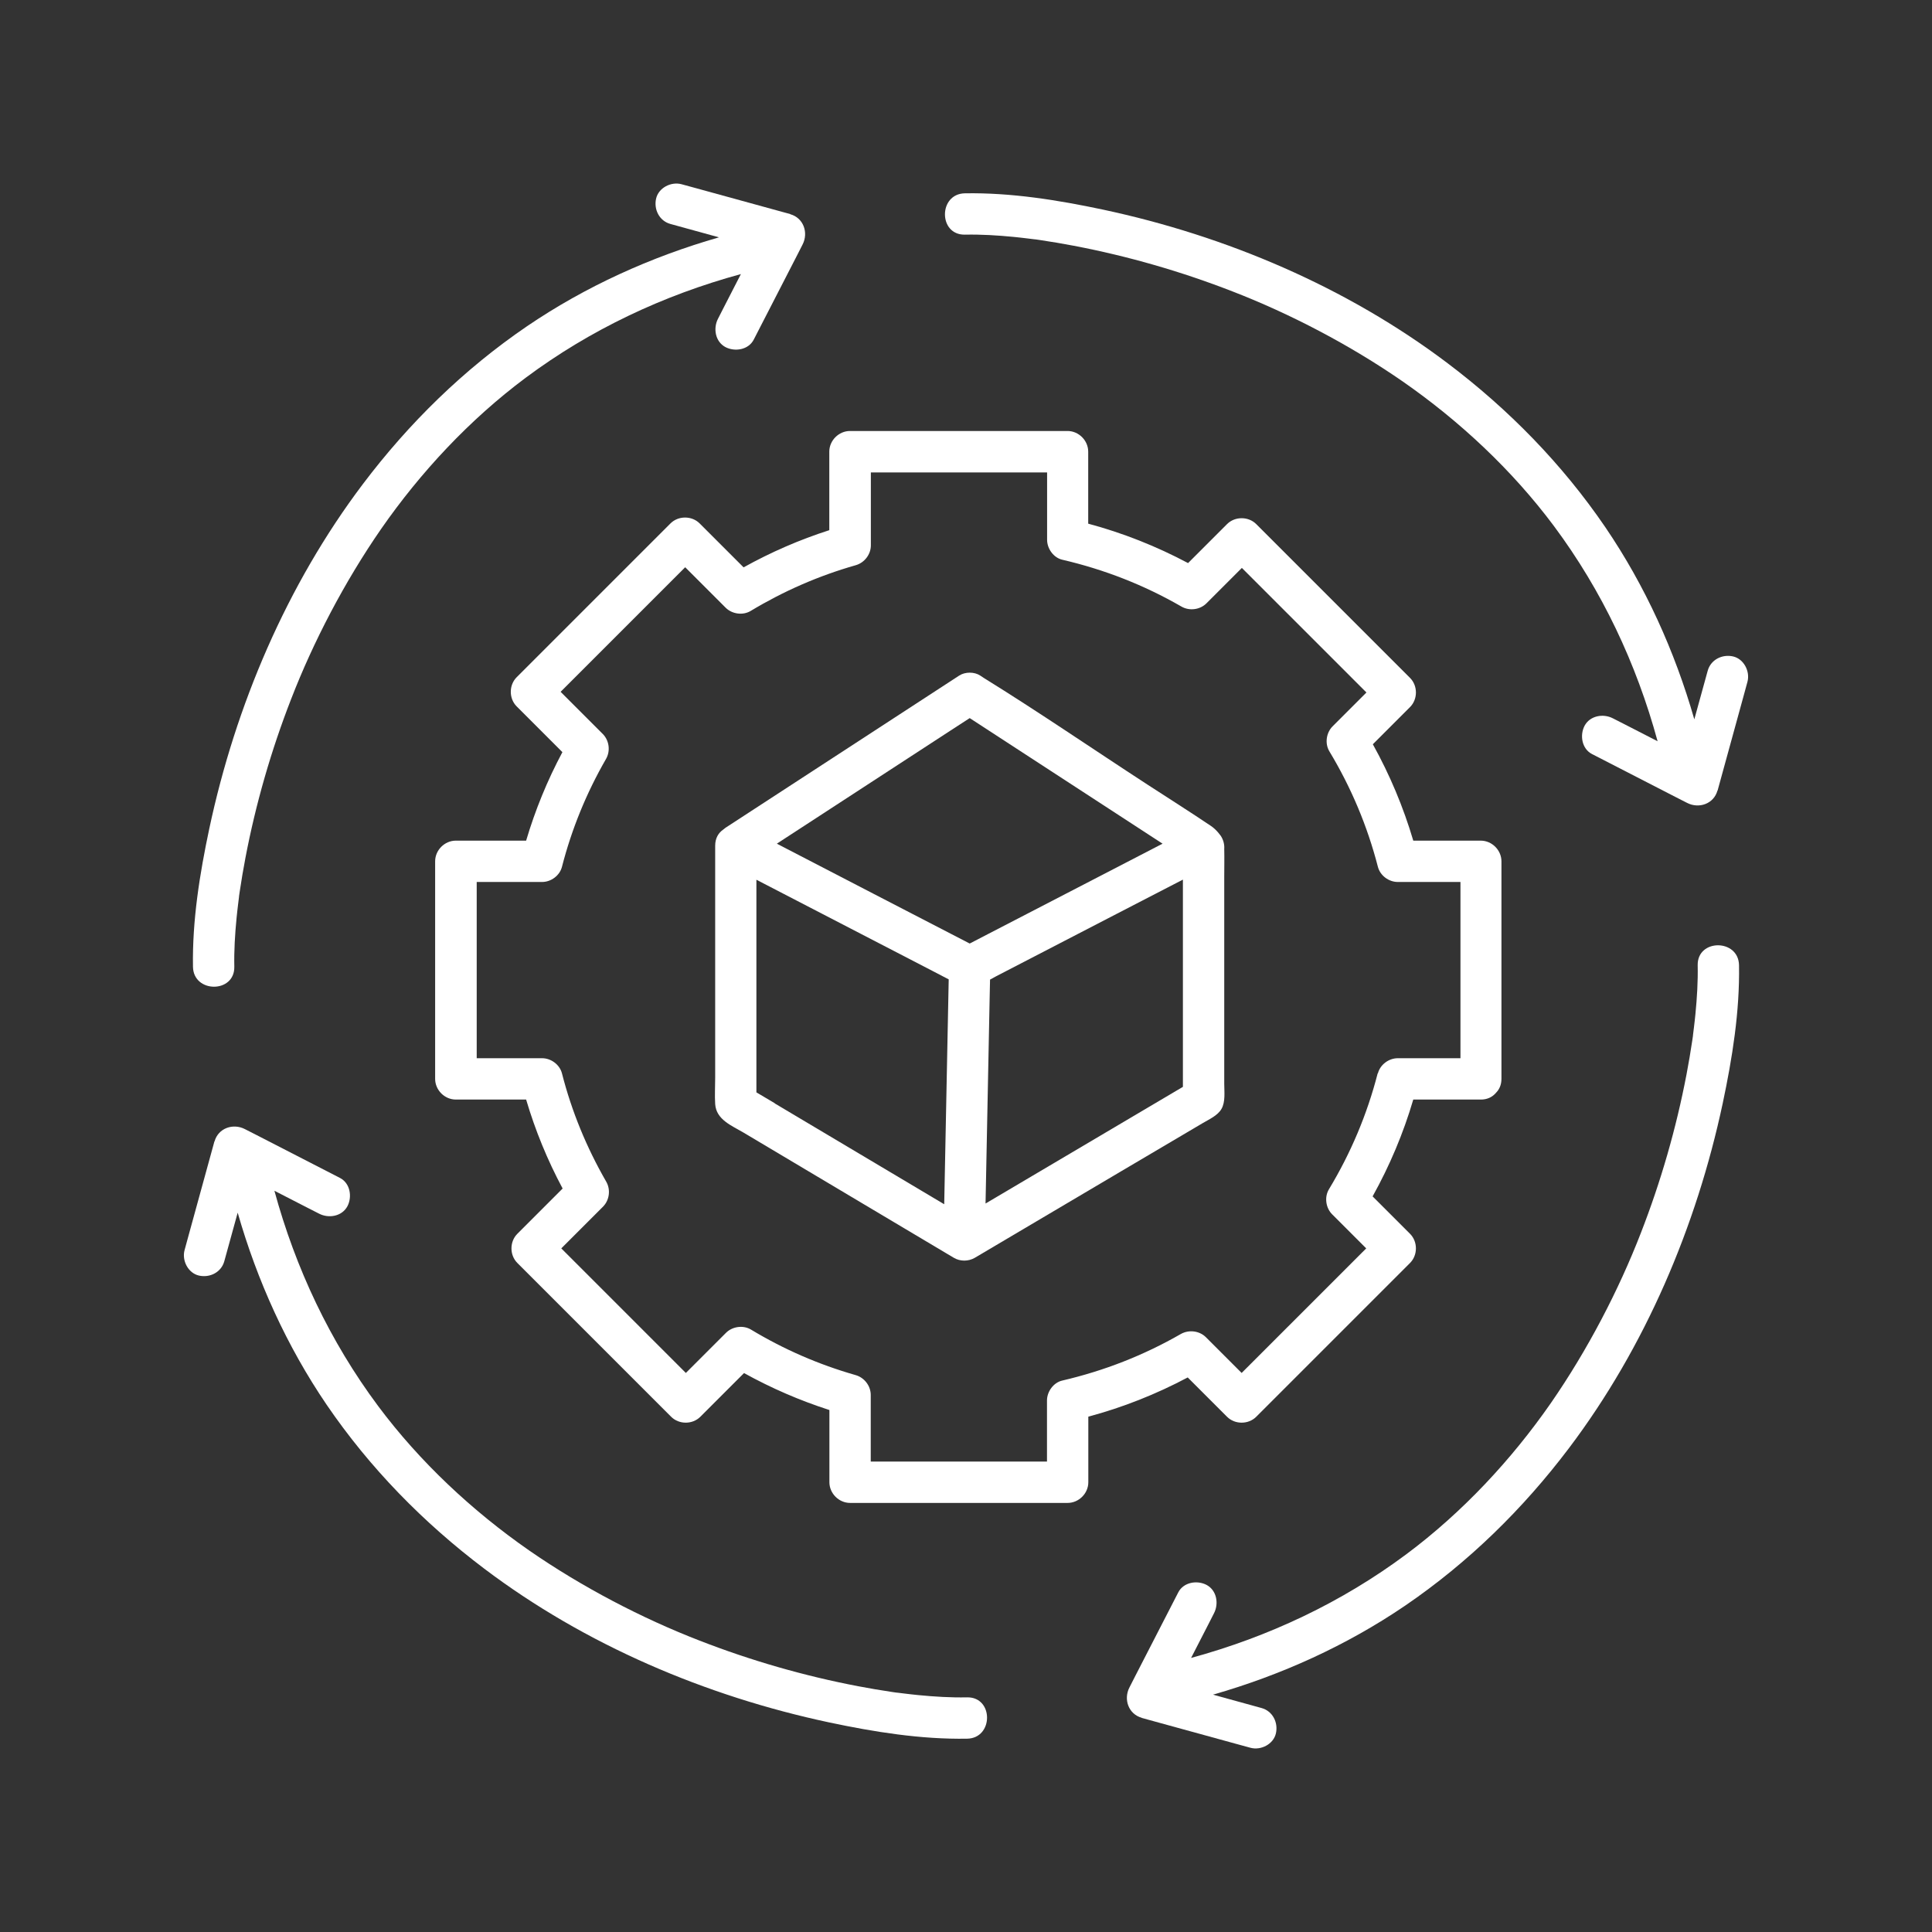
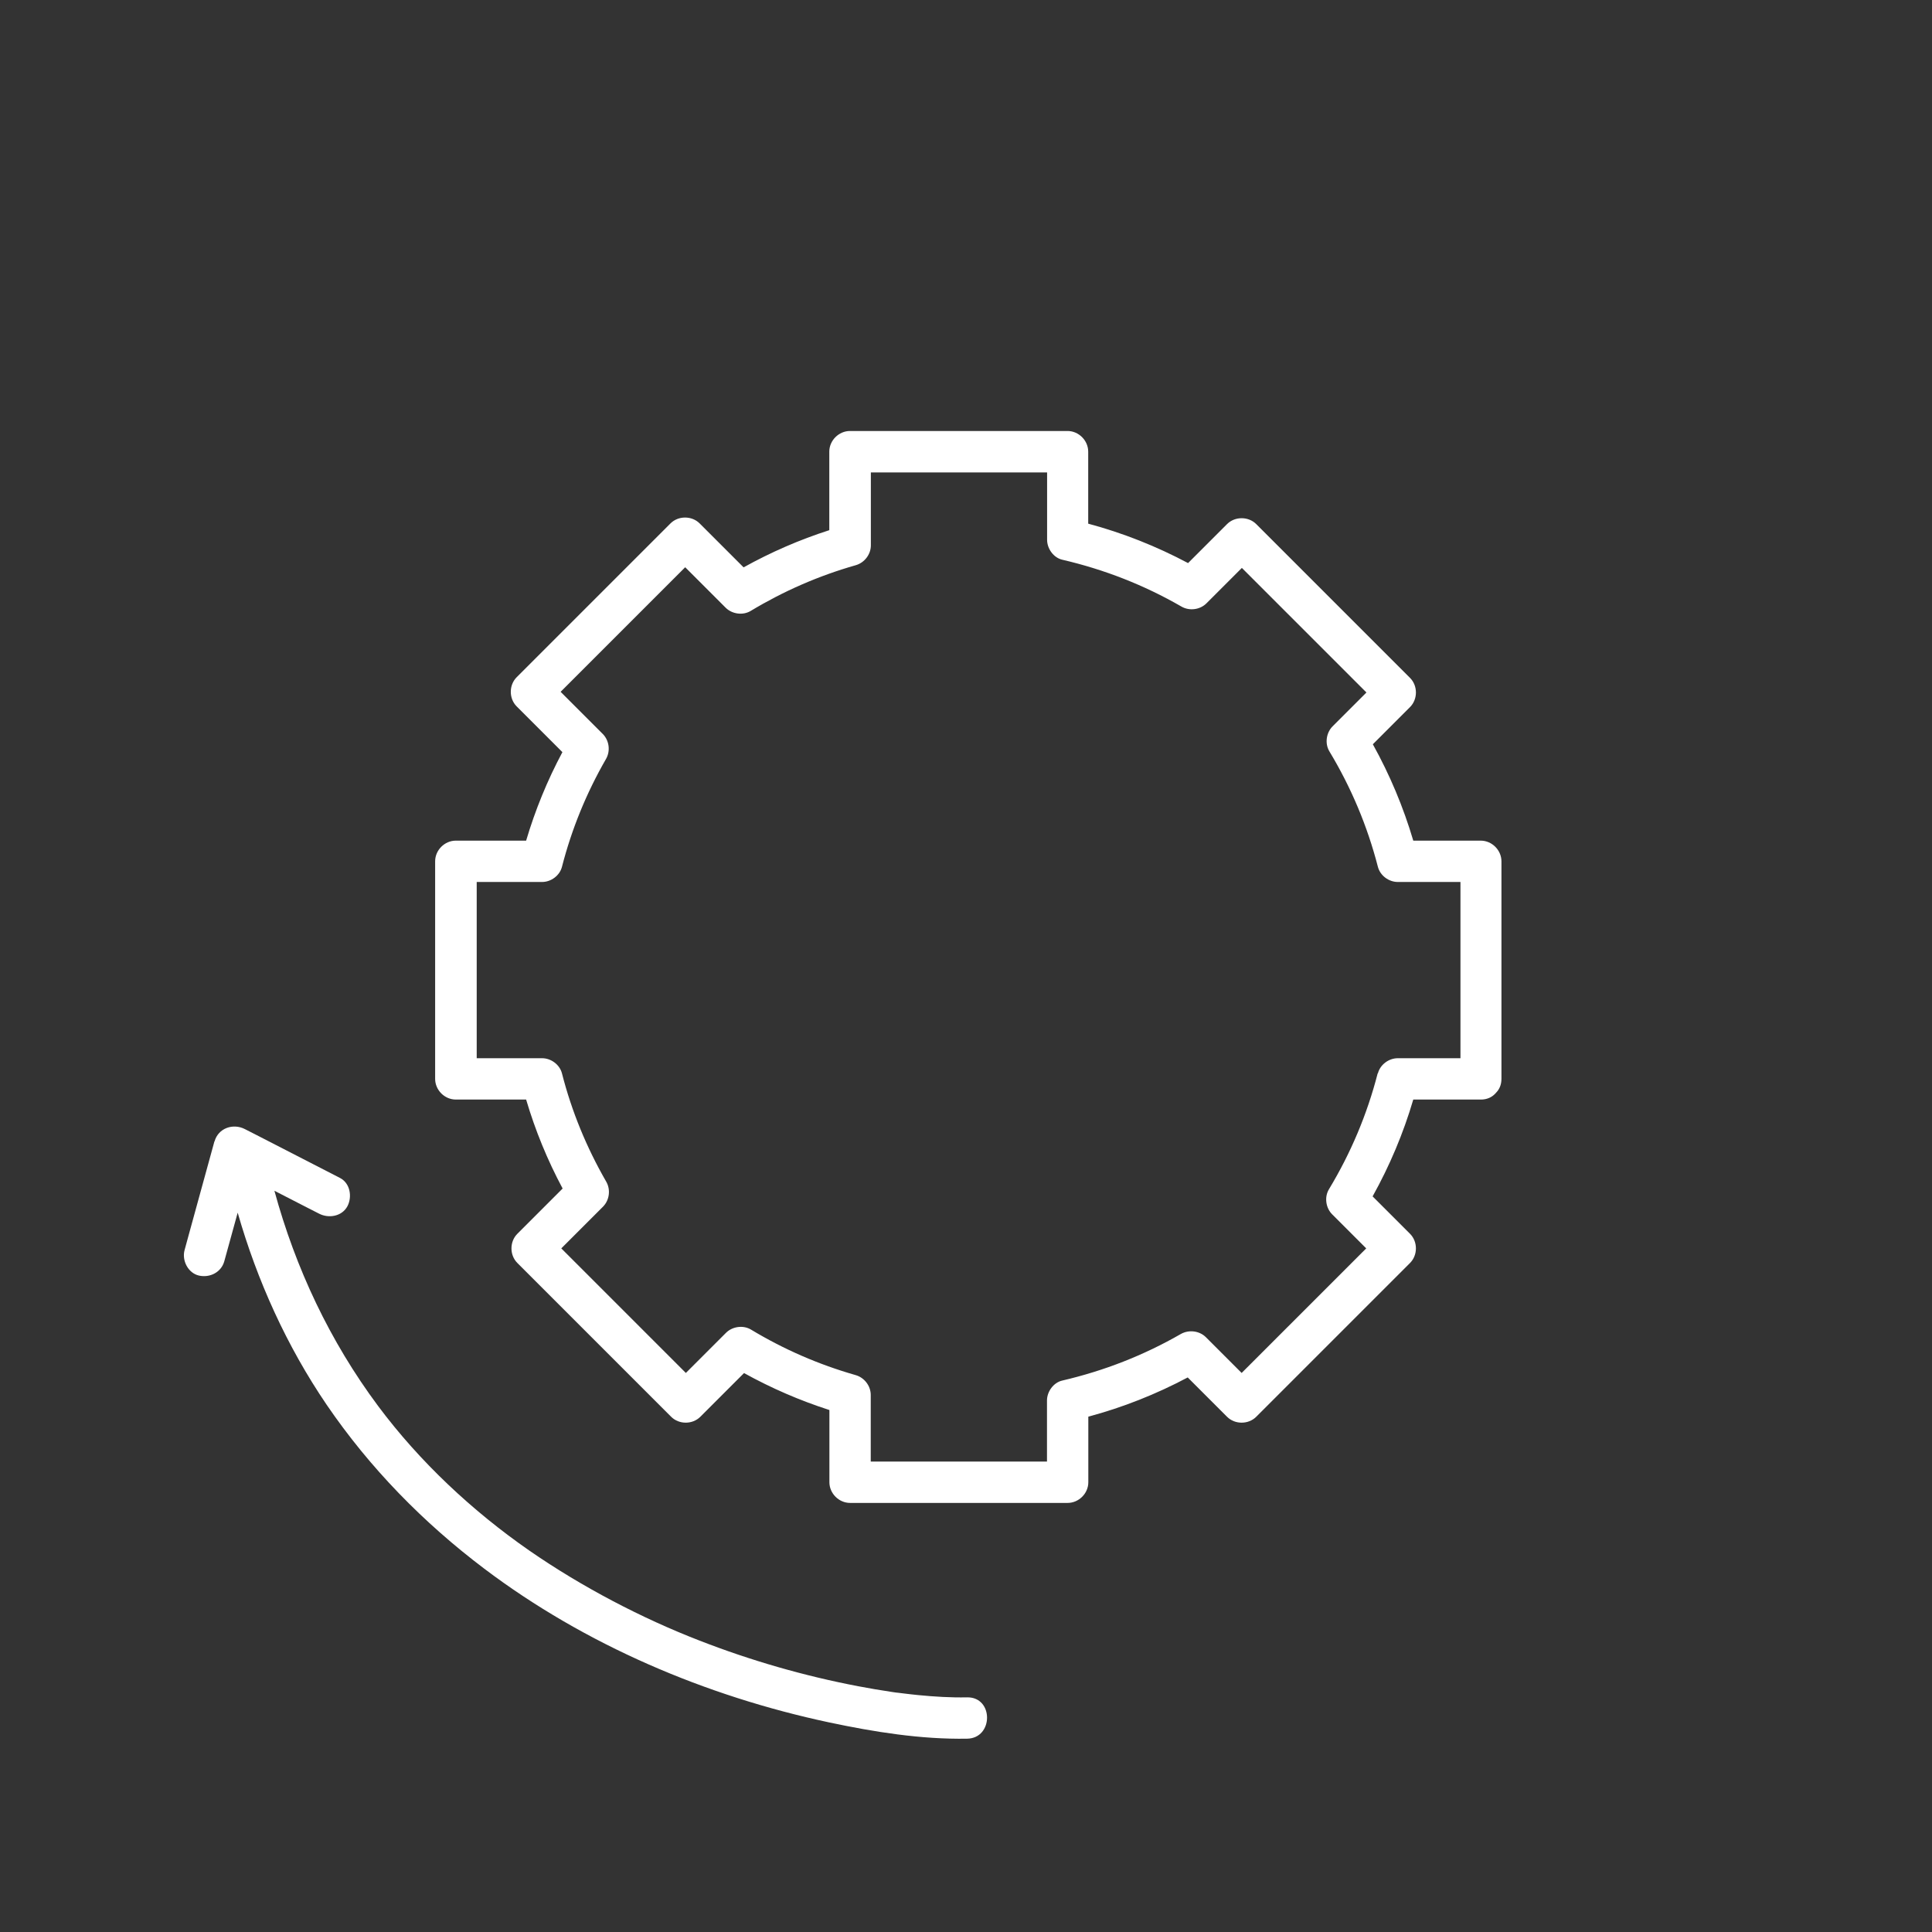
<svg xmlns="http://www.w3.org/2000/svg" id="Capa_1" viewBox="0 0 172 172">
  <rect x="0" y="0" width="172" height="172" fill="#333333" stroke="none" />
  <defs>
    <style>.cls-1{fill:#fff;stroke-width:0px;}</style>
  </defs>
-   <path class="cls-1" d="m108.68,74.41s-.04-.06-.07-.09c-.05-.07-.1-.13-.15-.19-.18-.21-.38-.41-.64-.59-1.87-1.26-3.79-2.47-5.68-3.7-4.86-3.16-9.65-6.45-14.58-9.5-.1-.06-.2-.13-.3-.2-.52-.34-1.33-.34-1.86,0-6.07,3.95-12.14,7.91-18.21,11.86-.87.57-1.74,1.13-2.61,1.7-.07.05-.13.1-.2.16-.42.29-.71.76-.71,1.43h0c0,.11,0,.2,0,.3v20.35c0,.78-.05,1.58,0,2.35.09,1.39,1.47,1.92,2.52,2.54,3.49,2.08,6.99,4.16,10.48,6.24,2.75,1.64,5.5,3.27,8.25,4.91.56.33,1.29.33,1.86,0,4.36-2.58,8.73-5.16,13.09-7.74,2.4-1.42,4.8-2.84,7.2-4.25.57-.34,1.33-.67,1.67-1.26.37-.63.25-1.55.25-2.25v-18.4c0-.83.02-1.67,0-2.5.03-.4-.08-.82-.31-1.17Zm-22.35-10.48c5.73,3.73,11.45,7.46,17.17,11.18-5.18,2.68-10.35,5.36-15.53,8.04-.55.28-1.1.57-1.64.85-5.72-2.96-11.45-5.92-17.17-8.89,5.16-3.36,10.33-6.73,15.49-10.09.56-.36,1.12-.73,1.68-1.09Zm-17.35,34.29c-.55-.32-1.09-.65-1.64-.97v-18.93c5.22,2.7,10.44,5.4,15.66,8.11.49.25.97.51,1.46.76-.13,6.67-.27,13.35-.4,20.02-5.03-2.99-10.06-5.99-15.09-8.98Zm18.76,8.92c.12-6.01.24-12.03.36-18.04.01-.63.03-1.26.04-1.89.19-.1.38-.21.57-.31,3.55-1.84,7.11-3.68,10.66-5.52,1.98-1.02,3.96-2.05,5.94-3.07v18.45c-5.85,3.46-11.71,6.92-17.56,10.38Z" />
  <path class="cls-1" d="m131.84,74.84h-6.02c-.88-2.98-2.09-5.86-3.6-8.58,1.1-1.1,2.21-2.21,3.31-3.31.7-.7.7-1.9,0-2.6-4-4-8-8-11.99-11.99-.57-.57-1.13-1.13-1.7-1.7-.7-.7-1.9-.7-2.6,0-1.16,1.16-2.31,2.31-3.47,3.47-2.82-1.5-5.8-2.68-8.89-3.51v-6.41c0-.99-.84-1.84-1.84-1.84h-19.37c-.99,0-1.84.84-1.84,1.84v6.99c-2.65.85-5.2,1.96-7.63,3.31-1.3-1.3-2.61-2.61-3.91-3.91-.7-.7-1.9-.7-2.6,0-4,4-8,8-11.99,11.99-.57.57-1.13,1.13-1.7,1.7-.7.7-.7,1.9,0,2.6,1.36,1.36,2.71,2.71,4.07,4.07-1.34,2.51-2.42,5.15-3.23,7.88h-6.26c-.99,0-1.84.84-1.84,1.84v19.37c0,.99.84,1.84,1.84,1.84h6.26c.81,2.74,1.9,5.4,3.25,7.92-1.34,1.34-2.69,2.69-4.03,4.03-.7.7-.7,1.9,0,2.6,4,4,8,8,11.99,11.99.57.57,1.13,1.13,1.7,1.7.7.7,1.9.7,2.6,0,1.3-1.3,2.6-2.6,3.89-3.89,2.42,1.34,4.96,2.44,7.6,3.29v6.43c0,.99.84,1.84,1.84,1.84h19.37c.99,0,1.84-.84,1.84-1.84v-5.84c3.07-.82,6.04-2,8.85-3.49,1.17,1.17,2.34,2.34,3.5,3.5.7.7,1.9.7,2.6,0,4-4,8-8,11.99-11.99.57-.57,1.13-1.13,1.7-1.7.7-.7.7-1.9,0-2.6-1.11-1.11-2.22-2.22-3.33-3.33,1.52-2.73,2.74-5.62,3.62-8.62h6.02c.54,0,.95-.2,1.24-.49.02-.02.04-.04.06-.06.01-.01.02-.02.03-.04.3-.29.5-.71.5-1.25v-19.37c0-.99-.84-1.84-1.84-1.84Zm-9.19,20.72c-.94,3.65-2.39,7.09-4.34,10.32-.42.7-.28,1.66.29,2.23,1.01,1.01,2.02,2.02,3.03,3.03-3.56,3.56-7.13,7.13-10.69,10.69-.13.13-.27.27-.4.4-1.06-1.06-2.12-2.12-3.18-3.18-.58-.58-1.52-.69-2.23-.29-3.32,1.91-6.84,3.28-10.57,4.15-.78.18-1.35.99-1.35,1.77v5.44h-15.69v-5.93c0-.81-.57-1.55-1.35-1.77-3.29-.94-6.39-2.29-9.31-4.05-.7-.42-1.66-.28-2.23.29-1.19,1.19-2.38,2.38-3.57,3.57-3.56-3.56-7.13-7.13-10.69-10.69-.13-.13-.27-.27-.4-.4,1.24-1.24,2.47-2.47,3.71-3.71.58-.58.7-1.52.29-2.23-1.75-3.04-3.07-6.24-3.94-9.64-.2-.78-.97-1.35-1.77-1.35h-5.82v-15.69h5.82c.8,0,1.57-.57,1.77-1.35.87-3.38,2.18-6.58,3.92-9.6.41-.71.29-1.65-.29-2.23-1.25-1.25-2.5-2.5-3.75-3.75,3.56-3.56,7.13-7.13,10.69-10.69.13-.13.27-.27.4-.4,1.2,1.2,2.4,2.4,3.6,3.6.57.57,1.53.71,2.23.29,2.94-1.77,6.05-3.13,9.35-4.07.78-.22,1.35-.96,1.35-1.77v-6.49h15.69v6c0,.78.57,1.59,1.35,1.77,3.74.87,7.28,2.25,10.61,4.17.71.41,1.65.29,2.23-.29,1.05-1.05,2.1-2.1,3.15-3.15,3.56,3.56,7.13,7.13,10.69,10.69.13.13.27.27.4.4-1,1-2.01,2.01-3.01,3.01-.57.57-.71,1.53-.29,2.23,1.94,3.22,3.38,6.64,4.32,10.28.2.78.97,1.35,1.77,1.35h5.58v15.69h-5.58c-.8,0-1.57.57-1.77,1.35Z" />
-   <path class="cls-1" d="m70.36,19.06c-2.83-.78-5.65-1.55-8.48-2.33-.4-.11-.8-.22-1.21-.33-.93-.25-2.04.32-2.26,1.28-.22.97.29,1.99,1.28,2.26,1.44.4,2.88.79,4.32,1.19-6.07,1.74-11.88,4.37-17.1,7.92-5.63,3.84-10.5,8.61-14.6,14.04-6.78,8.98-11.34,19.71-13.68,30.69-.85,4.01-1.52,8.17-1.45,12.29.04,2.36,3.72,2.37,3.68,0-.03-1.45.06-2.9.2-4.34.04-.42.09-.83.14-1.25.03-.22.05-.43.08-.65,0,0,0,0,0,0,0-.01,0-.02,0-.04.02-.14.04-.27.06-.41.15-1.01.32-2.01.51-3.01.92-4.82,2.29-9.57,4.07-14.14,1.98-5.11,4.75-10.43,8.01-15.14,3.51-5.05,7.87-9.73,12.87-13.46,5.76-4.29,12.26-7.35,19.16-9.23-.5.97-1,1.95-1.5,2.92-.18.35-.36.71-.54,1.06-.44.85-.25,2.03.66,2.52.84.44,2.05.25,2.52-.66,1.27-2.47,2.54-4.94,3.81-7.41.18-.35.36-.71.54-1.06.54-1.05.09-2.37-1.1-2.7Z" />
-   <path class="cls-1" d="m152.91,70.39c.78-2.83,1.55-5.65,2.33-8.48.11-.4.22-.8.33-1.21.25-.93-.32-2.04-1.28-2.26-.97-.22-1.99.29-2.26,1.28-.4,1.44-.79,2.88-1.19,4.32-1.74-6.07-4.37-11.88-7.92-17.1-3.84-5.63-8.61-10.5-14.04-14.6-8.98-6.78-19.71-11.34-30.69-13.68-4.01-.85-8.17-1.52-12.29-1.45-2.36.04-2.37,3.72,0,3.68,1.45-.03,2.9.06,4.34.2.42.04.83.09,1.25.14.22.03.43.05.65.08,0,0,0,0,0,0,.01,0,.02,0,.04,0,.14.02.27.04.41.06,1.01.15,2.01.32,3.01.51,4.82.92,9.57,2.29,14.14,4.07,5.11,1.98,10.43,4.75,15.14,8.01,5.05,3.51,9.73,7.87,13.46,12.87,4.29,5.76,7.35,12.26,9.23,19.16-.97-.5-1.95-1-2.92-1.5-.35-.18-.71-.36-1.06-.54-.85-.44-2.03-.25-2.52.66-.44.84-.25,2.05.66,2.52,2.47,1.27,4.94,2.54,7.41,3.81.35.18.71.36,1.06.54,1.05.54,2.37.09,2.7-1.1Z" />
-   <path class="cls-1" d="m101.64,152.94c2.83.78,5.65,1.55,8.48,2.33.4.11.8.22,1.21.33.93.25,2.04-.32,2.26-1.28.22-.97-.29-1.99-1.28-2.26-1.44-.4-2.88-.79-4.32-1.19,6.07-1.74,11.88-4.37,17.1-7.92,5.63-3.84,10.5-8.61,14.6-14.04,6.78-8.98,11.34-19.71,13.68-30.69.85-4.01,1.52-8.17,1.45-12.29-.04-2.36-3.72-2.37-3.68,0,.03,1.45-.06,2.9-.2,4.34-.04.42-.09.83-.14,1.25-.03.22-.05.43-.08.65,0,0,0,0,0,0,0,.01,0,.02,0,.04-.02.14-.04.27-.06.41-.15,1.01-.32,2.01-.51,3.01-.92,4.82-2.29,9.57-4.07,14.14-1.98,5.11-4.75,10.43-8.01,15.14-3.51,5.05-7.87,9.73-12.87,13.46-5.76,4.29-12.26,7.35-19.16,9.23.5-.97,1-1.95,1.5-2.92.18-.35.36-.71.54-1.06.44-.85.25-2.03-.66-2.52-.84-.44-2.05-.25-2.52.66-1.27,2.47-2.54,4.94-3.81,7.41-.18.35-.36.71-.54,1.06-.54,1.05-.09,2.37,1.1,2.7Z" />
  <path class="cls-1" d="m19.09,101.61c-.78,2.83-1.55,5.65-2.33,8.48-.11.4-.22.8-.33,1.21-.25.93.32,2.04,1.28,2.26.97.22,1.99-.29,2.26-1.28.4-1.44.79-2.88,1.19-4.32,1.74,6.07,4.37,11.88,7.92,17.1,3.84,5.63,8.61,10.5,14.04,14.6,8.98,6.78,19.71,11.34,30.69,13.68,4.01.85,8.17,1.52,12.29,1.45,2.36-.04,2.37-3.72,0-3.68-1.45.03-2.9-.06-4.34-.2-.42-.04-.83-.09-1.25-.14-.22-.03-.43-.05-.65-.08,0,0,0,0,0,0-.01,0-.02,0-.04,0-.14-.02-.27-.04-.41-.06-1.01-.15-2.01-.32-3.01-.51-4.82-.92-9.57-2.29-14.14-4.07-5.11-1.98-10.43-4.75-15.14-8.01-5.05-3.51-9.73-7.87-13.46-12.87-4.29-5.76-7.35-12.26-9.23-19.16.97.5,1.95,1,2.92,1.5.35.18.71.36,1.06.54.85.44,2.03.25,2.52-.66.44-.84.25-2.05-.66-2.52-2.47-1.27-4.94-2.54-7.41-3.81-.35-.18-.71-.36-1.06-.54-1.05-.54-2.37-.09-2.7,1.1Z" />
</svg>